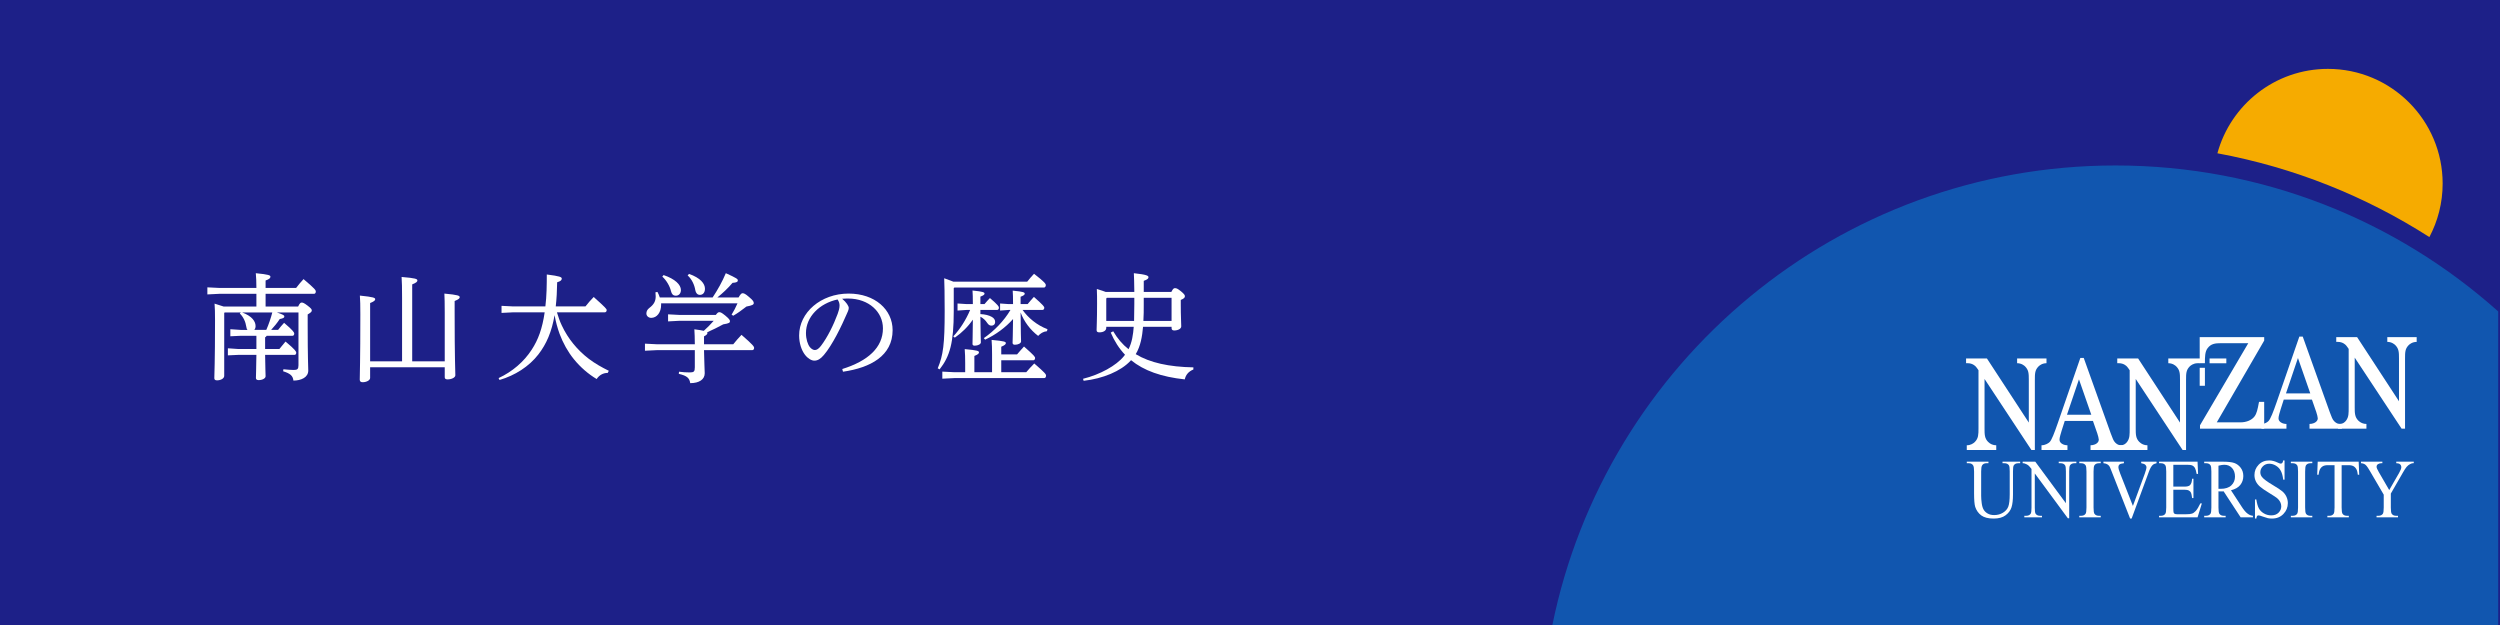
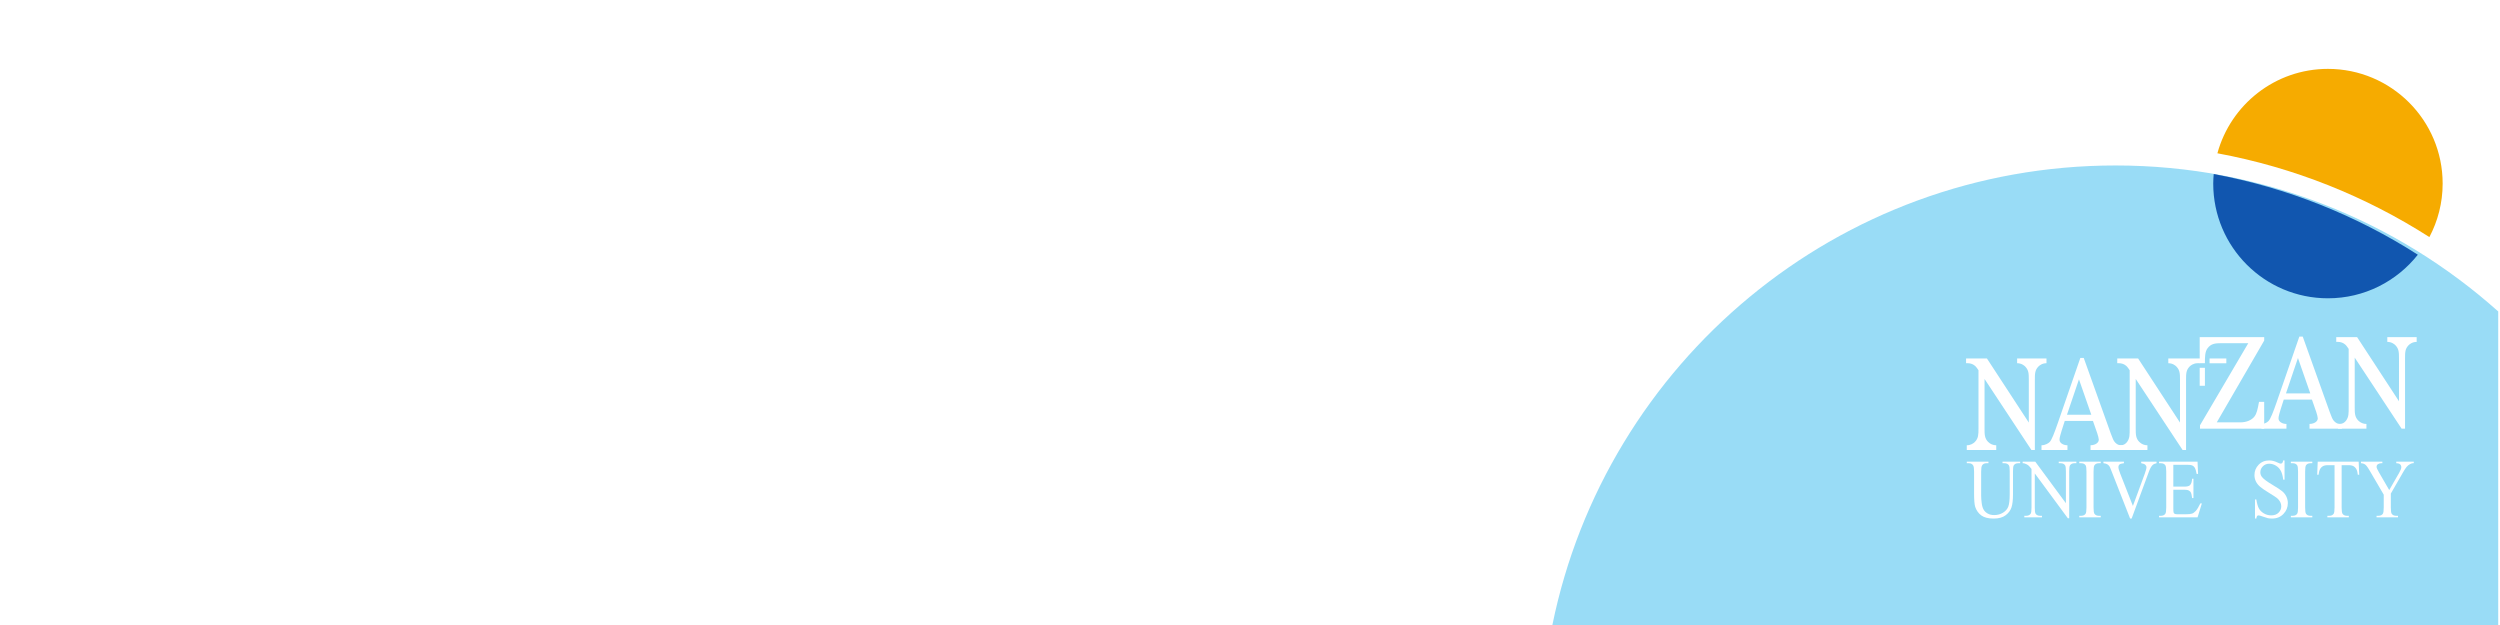
<svg xmlns="http://www.w3.org/2000/svg" version="1.1" id="レイヤー_1" width="700px" height="175px" viewBox="0 0 700 175">
  <g>
-     <rect fill="#1D2088" width="700" height="175" />
    <path fill="#F6AB00" d="M683.942,51.405c0-17.739-14.381-32.119-32.12-32.119c-14.797,0-27.223,10.019-30.949,23.633   c21.518,3.983,41.579,12.083,59.352,23.464C682.589,61.909,683.942,56.818,683.942,51.405z" />
    <path fill="#1D2088" d="M651.822,83.524c10.209,0,19.287-4.778,25.17-12.203c-17.119-10.952-36.435-18.75-57.154-22.592   c-0.073,0.884-0.135,1.772-0.135,2.675C619.704,69.144,634.083,83.524,651.822,83.524z" />
    <g>
      <g>
        <path fill="#FFFFFF" d="M77.501,87.482c1.881,0.627,2.112,0.825,2.112,1.123c0,0.362-0.264,0.527-1.287,0.726     c-0.759,1.155-1.584,2.146-2.409,3.036h1.947c0.594-0.727,1.023-1.287,1.683-1.98c2.574,2.179,2.838,2.707,2.838,3.004     c0,0.363-0.165,0.627-0.495,0.627h-7.228c-0.066,0.198-0.231,0.33-0.429,0.43v3.268h3.994c0.594-0.76,1.056-1.32,1.716-2.08     c2.641,2.178,3.003,2.806,3.003,3.103c0,0.363-0.165,0.627-0.495,0.627h-8.218c0.033,3.696,0.132,5.149,0.132,5.974     c0,0.627-0.924,1.09-1.947,1.09c-0.495,0-0.759-0.198-0.759-0.594c0-0.925,0.099-2.607,0.132-6.47h-5.116l-2.871,0.132v-1.98     l2.871,0.199h5.116v-3.697h-4.423l-2.872,0.133v-1.98l2.872,0.197h1.914c-0.165-0.197-0.264-0.462-0.297-0.792     c-0.231-1.519-0.858-2.871-1.848-3.796l0.297-0.297h-4.521l-0.132,0.133v17.624c0,0.726-0.957,1.255-2.013,1.255     c-0.561,0-0.759-0.232-0.759-0.628c0-0.924,0.198-4.29,0.198-16.205c0-2.179-0.033-3.333-0.132-4.653     c1.221,0.363,2.046,0.627,2.574,0.824h9.143v-3.564H61.396l-3.333,0.166v-1.98l3.333,0.164h10.396     c0-1.748-0.066-3.003-0.165-4.125c3.696,0.363,4.092,0.594,4.092,0.99c0,0.363-0.264,0.66-1.353,1.057v2.078h8.548     c0.66-0.857,1.287-1.617,2.079-2.475c3.3,2.805,3.433,3.102,3.433,3.498c0,0.363-0.198,0.627-0.495,0.627H74.366v3.564h9.109     c0.429-0.957,0.726-1.121,0.99-1.121c0.33,0,0.66,0.099,1.65,0.857c0.99,0.76,1.188,1.023,1.188,1.354     c0,0.363-0.264,0.594-1.155,1.122v2.772c0,9.604,0.165,11.849,0.165,12.938c0,1.881-1.947,2.806-4.159,2.806     c-0.132-1.354-0.891-1.98-2.872-2.607l0.066-0.562c1.089,0.1,1.98,0.198,2.905,0.198c1.023,0,1.32-0.264,1.32-1.319V87.482     H77.501z M67.798,87.482c2.838,1.057,3.762,2.541,3.762,3.828c0,0.463-0.132,0.793-0.363,1.057h3.366     c0.693-1.584,1.254-3.234,1.684-4.885H67.798z" />
        <path fill="#FFFFFF" d="M103.635,102.83v3.004c0,0.627-0.99,1.188-2.079,1.188c-0.561,0-0.825-0.23-0.825-0.727     c0-1.386,0.165-5.082,0.165-18.284c0-2.607-0.033-3.861-0.132-5.247c3.895,0.396,4.291,0.627,4.291,1.022     c0,0.297-0.264,0.627-1.419,1.056v16.338h8.944V83.391c0-2.806-0.033-4.456-0.132-5.842c3.994,0.33,4.422,0.561,4.422,0.99     c0,0.297-0.264,0.627-1.452,1.088v21.553h9.109v-13.73c0-2.607-0.033-3.861-0.099-5.247c3.895,0.362,4.291,0.594,4.291,1.022     c0,0.297-0.264,0.595-1.419,1.057v3.103c0,13.202,0.198,16.733,0.198,17.69c0,0.627-1.023,1.155-2.179,1.155     c-0.528,0-0.792-0.198-0.792-0.595v-2.805H103.635z" />
        <path fill="#FFFFFF" d="M155.942,87.449c0.396,1.287,0.792,2.509,1.386,3.73c1.716,3.663,4.324,6.832,7.558,9.307     c1.749,1.32,3.63,2.377,5.578,3.334l-0.297,0.594c-1.32,0-2.409,0.66-3.103,1.717c-2.277-1.354-4.555-3.301-6.37-5.545     c-1.716-2.113-3.037-4.521-3.994-7.063c-0.627-1.716-1.089-3.466-1.419-5.28c-0.792,4.62-2.244,8.053-4.555,11.023     c-2.64,3.399-6.568,5.875-10.858,7.129l-0.264-0.528c3.895-1.815,7.096-4.587,9.274-7.954c1.815-2.772,2.97-5.908,3.63-10.463     h-8.779l-3.3,0.166v-1.98l3.3,0.164h8.978c0.363-2.97,0.396-5.973,0.396-8.943c3.697,0.462,4.191,0.726,4.191,1.154     c0,0.396-0.264,0.727-1.287,1.023c-0.033,2.509-0.165,4.72-0.396,6.766h8.317c0.693-0.891,1.551-1.881,2.31-2.64     c3.399,3.036,3.631,3.366,3.631,3.663c0,0.363-0.198,0.627-0.528,0.627H155.942z" />
        <path fill="#FFFFFF" d="M194.552,96.395c0-1.75-0.066-3.07-0.132-4.192c1.254,0.165,2.112,0.298,2.641,0.429     c0.99-0.891,1.914-1.814,2.772-2.805h-9.67l-3.103,0.165v-1.98l3.103,0.165h10.264c0.528-0.693,0.693-0.76,0.99-0.76     s0.594,0.066,1.683,0.958c1.188,0.989,1.287,1.287,1.287,1.584c0,0.363-0.198,0.595-1.881,0.858     c-1.386,0.759-3.168,1.65-4.489,2.211c0.033,0.066,0.066,0.133,0.066,0.198c0,0.33-0.297,0.627-0.957,0.957v2.212h8.185     c0.693-0.859,1.452-1.75,2.311-2.641c3.3,2.871,3.531,3.301,3.531,3.663c0,0.363-0.198,0.628-0.528,0.628h-13.499     c0.033,3.102,0.198,5.379,0.198,6.469c0,1.716-1.518,2.771-4.06,2.771c-0.198-1.353-0.792-2.046-3.201-2.607l0.066-0.594     c1.089,0.133,2.013,0.198,3.003,0.198c1.188,0,1.419-0.265,1.419-1.452v-4.785h-10.628l-3.333,0.164v-1.98l3.333,0.166H194.552z      M185.112,84.941v0.43c0,2.078-1.155,3.63-2.772,3.63c-0.792,0-1.354-0.562-1.354-1.222c0-0.594,0.264-1.121,0.825-1.551     c1.32-0.99,1.782-1.947,1.782-3.234c0-0.396-0.033-0.76-0.066-1.155l0.561-0.099c0.264,0.494,0.495,1.023,0.66,1.551h14.786     c1.419-2.145,2.707-4.422,3.697-6.799c3.069,1.387,3.366,1.65,3.366,2.014c0,0.396-0.33,0.627-1.485,0.693     c-1.254,1.484-2.806,2.937-4.258,4.092h5.941c0.561-0.99,0.858-1.188,1.122-1.188c0.363,0,0.759,0.131,1.815,1.056     c1.188,0.99,1.32,1.32,1.32,1.716c0,0.43-0.462,0.66-2.046,0.957c-1.254,0.99-2.542,1.914-3.697,2.574l-0.462-0.297     c0.627-1.023,1.188-2.079,1.65-3.168H185.112z M185.805,77.02c3.234,1.09,4.852,2.707,4.852,4.192     c0,0.924-0.561,1.584-1.419,1.584c-0.792,0-1.155-0.462-1.353-1.254c-0.33-1.452-1.354-3.136-2.442-4.093L185.805,77.02z      M192.934,76.689c3.168,1.123,4.456,2.707,4.456,4.159c0,1.056-0.561,1.716-1.419,1.716c-0.726,0-1.155-0.561-1.287-1.32     c-0.231-1.451-0.957-3.068-2.146-4.125L192.934,76.689z" />
        <path fill="#FFFFFF" d="M235.835,103.325c7.195-2.245,11.387-6.007,11.387-11.387c0-4.588-3.928-8.317-9.704-8.351     c-0.165,0-0.33,0-0.462,0c-0.429,0-0.825,0.033-1.254,0.066c1.188,0.99,1.849,2.047,1.849,2.574c0,0.528-0.33,1.188-0.693,1.98     c-0.462,1.057-1.485,3.366-2.706,5.644c-1.089,2.046-2.442,4.258-3.565,5.545c-0.957,1.122-1.749,1.584-2.673,1.584     c-0.759,0-1.749-0.528-2.607-1.617c-0.99-1.287-1.65-3.234-1.65-5.446c0-6.402,6.073-11.716,13.862-11.716     c7.393,0,12.311,4.521,12.311,10.231c0,7.195-6.172,10.528-13.895,11.65L235.835,103.325z M225.669,93.259     c0,1.716,0.495,3.168,1.089,3.927c0.396,0.496,0.957,0.826,1.386,0.826c0.495,0,1.023-0.265,1.716-1.156     c1.815-2.376,3.531-5.842,4.687-8.977c0.264-0.727,0.528-1.551,0.528-2.311c0-0.561-0.132-1.122-0.561-1.717     C229.465,84.941,225.669,88.704,225.669,93.259z" />
        <path fill="#FFFFFF" d="M287.613,78.869c0.627-0.793,1.188-1.42,1.915-2.212c2.904,2.244,3.3,2.806,3.3,3.169     c0,0.362-0.198,0.692-0.528,0.692h-25.084l-0.165,0.165v6.402c0,8.945-1.089,12.674-3.961,16.338l-0.528-0.297     c1.551-3.696,1.947-6.799,1.947-16.041c0-4.752-0.066-7.689-0.132-9.175c1.188,0.429,2.014,0.726,2.575,0.958H287.613z      M277.778,99.266c0-1.684-0.033-2.871-0.132-4.093c3.63,0.33,3.994,0.528,3.994,0.892c0,0.297-0.264,0.594-1.287,1.022v2.146     h4.422c0.66-0.792,1.155-1.32,1.947-2.211c2.905,2.574,3.103,2.871,3.103,3.234s-0.198,0.627-0.528,0.627h-8.944v3.334h6.997     c0.693-0.826,1.386-1.585,2.244-2.443c3.135,2.707,3.3,3.037,3.3,3.4c0,0.429-0.198,0.692-0.528,0.692h-25.183l-3.333,0.165     v-1.98l3.333,0.166h3.069v-2.607c0-1.42-0.033-2.607-0.132-3.862c3.63,0.33,3.994,0.528,3.994,0.925     c0,0.297-0.264,0.594-1.288,0.99v4.555h4.951V99.266z M274.511,87.945c1.287,0.065,2.409,0.33,3.201,0.791     c0.627,0.363,0.924,0.826,0.924,1.387c0,0.693-0.429,1.057-0.99,1.057c-0.495,0-0.825-0.166-1.254-0.793     c-0.462-0.726-1.123-1.32-1.881-1.716c0.033,5.05,0.132,6.567,0.132,7.194c0,0.496-0.792,0.925-1.716,0.925     c-0.429,0-0.627-0.165-0.627-0.462c0-0.727,0.066-2.112,0.099-6.832c-1.354,1.98-3.07,3.664-5.05,5.05l-0.429-0.363     c1.815-1.914,3.532-4.587,4.72-7.394h-1.056l-2.476,0.166v-1.98l2.476,0.164h1.815c0-2.013-0.033-2.771-0.099-3.795     c3.037,0.297,3.366,0.528,3.366,0.858c0,0.297-0.231,0.495-1.155,0.858v2.078h1.155c0.528-0.627,1.056-1.221,1.519-1.683     c2.376,2.046,2.508,2.376,2.508,2.706c0,0.363-0.198,0.627-0.528,0.627h-4.653V87.945z M286.326,86.789     c1.519,2.146,3.961,4.258,6.964,5.381l-0.132,0.561c-1.122,0.132-1.815,0.627-2.475,1.32c-2.179-1.65-3.928-3.961-4.918-6.568     c0.033,5.842,0.132,7.426,0.132,8.119c0,0.496-0.792,0.924-1.716,0.924c-0.429,0-0.66-0.164-0.66-0.527     c0-0.727,0.099-2.08,0.132-6.667c-2.112,2.376-4.852,4.39-7.822,5.776l-0.363-0.43c2.904-2.014,5.644-4.818,7.459-7.889h-0.594     l-2.31,0.166v-1.98l2.31,0.164h1.32c0-2.013-0.033-2.738-0.099-3.762c3.07,0.297,3.367,0.495,3.367,0.857     c0,0.298-0.231,0.496-1.155,0.859v2.045h1.98c0.495-0.627,1.089-1.287,1.749-2.013c2.673,2.376,2.905,2.739,2.905,3.036     c0,0.363-0.198,0.627-0.528,0.627H286.326z" />
        <path fill="#FFFFFF" d="M309.754,91.807c0,0.792-0.858,1.254-1.915,1.254c-0.561,0-0.792-0.198-0.792-0.627     c0-1.023,0.132-2.574,0.132-7.426c0-1.486,0-2.641-0.066-4.094c1.188,0.363,1.98,0.628,2.476,0.826h8.02     c-0.033-2.607-0.066-3.928-0.132-5.248c3.664,0.396,4.093,0.727,4.093,1.122c0,0.33-0.198,0.627-1.32,1.022v3.104h7.723     c0.462-0.924,0.693-1.057,1.023-1.057c0.396,0,0.693,0.1,1.65,0.858c0.99,0.825,1.123,1.089,1.123,1.419     c0,0.363-0.264,0.66-1.155,1.023v1.221c0,3.598,0.132,4.984,0.132,6.172c0,0.693-0.924,1.155-1.98,1.155     c-0.495,0-0.727-0.231-0.727-0.659V91.51h-7.987c-0.231,2.641-0.66,5.346-2.046,7.656c3.994,2.41,9.307,3.564,16.139,3.697v0.594     c-1.419,0.594-2.145,1.551-2.409,2.772c-6.535-0.693-11.453-2.442-15.05-5.38c-0.066,0.1-0.132,0.165-0.198,0.23     c-2.673,2.839-7.657,4.951-13.07,5.545l-0.165-0.561c4.786-1.188,9.307-3.697,11.419-6.305c0.132-0.131,0.231-0.297,0.33-0.428     c-1.65-1.75-2.97-3.797-3.994-6.205l0.693-0.363c1.155,1.98,2.574,3.663,4.291,5.017c0.99-1.947,1.287-4.126,1.452-6.271h-7.69     V91.807z M317.543,89.859c0.033-1.354,0.066-2.871,0.066-4.688v-1.781h-7.69l-0.165,0.197v6.271H317.543z M320.249,85.338     c0,1.518,0,3.003-0.099,4.521h7.888v-6.469h-7.789V85.338z" />
      </g>
    </g>
    <path opacity="0.4" fill="#00A7EA" d="M592.345,46.331c-77.827,0-142.743,55.251-157.679,128.669H699.5V87.208   C671.044,61.79,633.503,46.331,592.345,46.331z" />
    <g>
      <path fill="#FFFFFF" d="M560.704,129.701v-0.431h4.946v0.431h-0.508c-0.601,0-1.033,0.198-1.287,0.597    c-0.155,0.241-0.217,0.805-0.217,1.674v6.455c0,1.56-0.142,2.772-0.419,3.631c-0.28,0.862-0.829,1.599-1.645,2.214    c-0.817,0.618-1.931,0.925-3.339,0.925c-1.526,0-2.683-0.296-3.478-0.883c-0.794-0.588-1.358-1.38-1.695-2.374    c-0.214-0.681-0.322-1.958-0.322-3.831v-6.082c0-0.871-0.086-1.442-0.26-1.721c-0.254-0.401-0.66-0.606-1.238-0.606h-0.543v-0.431    h6.067v0.431h-0.542c-0.579,0-0.992,0.202-1.236,0.608c-0.177,0.275-0.265,0.849-0.265,1.719v6.785    c0,0.605,0.052,1.299,0.155,2.077c0.102,0.782,0.286,1.389,0.549,1.826c0.26,0.435,0.636,0.796,1.133,1.078    c0.493,0.283,1.096,0.425,1.81,0.425c0.92,0,1.742-0.221,2.466-0.665c0.724-0.445,1.22-1.011,1.483-1.705    c0.266-0.693,0.4-1.865,0.4-3.518v-6.359c0-0.872-0.07-1.429-0.223-1.674c-0.25-0.4-0.685-0.597-1.289-0.597H560.704z" />
      <path fill="#FFFFFF" d="M566.342,129.27h3.536l8.575,11.628v-8.926c0-0.868-0.067-1.432-0.218-1.673    c-0.253-0.397-0.687-0.597-1.285-0.597h-0.507v-0.431h4.944v0.431h-0.502c-0.601,0-1.03,0.199-1.288,0.596    c-0.147,0.245-0.221,0.804-0.221,1.674v13.135h-0.382l-9.25-12.547v9.592c0,0.87,0.062,1.434,0.219,1.677    c0.251,0.395,0.686,0.594,1.29,0.594h0.504v0.431h-4.946v-0.431h0.504c0.6,0,1.028-0.199,1.285-0.596    c0.148-0.246,0.223-0.803,0.223-1.675v-10.84c-0.404-0.525-0.714-0.871-0.922-1.039c-0.212-0.168-0.518-0.324-0.924-0.468    c-0.202-0.068-0.229-0.103-0.633-0.103V129.27z" />
      <path fill="#FFFFFF" d="M603.833,129.27v0.431c-0.497,0.1-0.872,0.277-1.124,0.531c-0.367,0.375-0.695,0.953-0.977,1.728    l-4.874,13.238h-0.425l-5.254-13.404c-0.268-0.693-0.456-1.117-0.563-1.271c-0.178-0.239-0.388-0.427-0.644-0.561    c-0.251-0.135-0.588-0.223-1.009-0.261v-0.431h5.739v0.431c-0.643,0.07-1.062,0.191-1.258,0.367    c-0.194,0.177-0.292,0.403-0.292,0.678c0,0.383,0.161,0.979,0.482,1.791l3.58,9.13l3.321-9.015    c0.321-0.889,0.481-1.505,0.481-1.85c0-0.221-0.099-0.433-0.298-0.636c-0.198-0.204-0.536-0.346-1.009-0.431    c-0.032-0.007-0.09-0.019-0.173-0.035v-0.431H603.833z" />
      <path fill="#FFFFFF" d="M608.531,130.134v6.123h3.046c0.799,0,1.331-0.131,1.602-0.393c0.362-0.344,0.563-0.951,0.61-1.82h0.375    v5.405h-0.375c-0.099-0.761-0.199-1.249-0.298-1.464c-0.123-0.27-0.327-0.48-0.61-0.634c-0.285-0.155-0.722-0.231-1.304-0.231    h-3.046v5.128c0,0.687,0.024,1.107,0.079,1.257c0.052,0.147,0.147,0.267,0.285,0.355c0.137,0.088,0.397,0.132,0.778,0.132h2.365    c0.79,0,1.365-0.06,1.723-0.183c0.359-0.122,0.7-0.363,1.03-0.723c0.427-0.472,0.861-1.188,1.303-2.142h0.431l-1.205,3.91h-10.788    v-0.431h0.506c0.576,0,0.991-0.191,1.249-0.564c0.173-0.246,0.257-0.829,0.257-1.767v-10.063c0-0.933-0.084-1.522-0.257-1.769    c-0.257-0.371-0.674-0.558-1.249-0.558h-0.506v-0.431h10.782l0.145,3.422h-0.401c-0.147-0.82-0.308-1.381-0.482-1.687    c-0.174-0.305-0.434-0.538-0.778-0.699c-0.272-0.114-0.756-0.172-1.451-0.172H608.531z" />
      <path fill="#FFFFFF" d="M639.675,128.924v5.377h-0.373c-0.126-1.03-0.347-1.851-0.674-2.463c-0.325-0.612-0.784-1.095-1.378-1.455    c-0.598-0.358-1.214-0.539-1.856-0.539c-0.728,0-1.326,0.244-1.798,0.73c-0.47,0.485-0.705,1.038-0.705,1.658    c0,0.475,0.144,0.908,0.439,1.297c0.432,0.574,1.457,1.339,3.076,2.296c1.316,0.781,2.215,1.379,2.695,1.796    c0.477,0.418,0.844,0.908,1.107,1.475c0.258,0.564,0.388,1.157,0.388,1.776c0,1.179-0.417,2.194-1.246,3.047    c-0.828,0.854-1.892,1.279-3.192,1.279c-0.405,0-0.79-0.035-1.153-0.104c-0.215-0.039-0.66-0.181-1.331-0.423    c-0.668-0.243-1.096-0.365-1.272-0.365c-0.176,0-0.314,0.057-0.415,0.173c-0.099,0.117-0.172,0.356-0.218,0.718h-0.373v-5.348    h0.373c0.177,1.121,0.417,1.959,0.721,2.516c0.305,0.556,0.771,1.019,1.398,1.389c0.625,0.368,1.313,0.552,2.064,0.552    c0.866,0,1.553-0.253,2.052-0.76c0.502-0.508,0.751-1.107,0.751-1.799c0-0.384-0.094-0.77-0.281-1.164    c-0.184-0.391-0.482-0.756-0.879-1.095c-0.266-0.229-1.01-0.714-2.221-1.455c-1.214-0.741-2.075-1.332-2.582-1.777    c-0.507-0.443-0.89-0.933-1.149-1.469c-0.263-0.534-0.394-1.124-0.394-1.766c0-1.116,0.388-2.08,1.165-2.886    c0.773-0.808,1.764-1.212,2.966-1.212c0.75,0,1.541,0.205,2.385,0.607c0.385,0.191,0.66,0.287,0.82,0.287    c0.185,0,0.335-0.06,0.444-0.178c0.114-0.119,0.202-0.356,0.275-0.716H639.675z" />
      <path fill="#FFFFFF" d="M647.446,144.422v0.431h-6.007v-0.431h0.507c0.574,0,0.993-0.189,1.253-0.561    c0.17-0.246,0.253-0.834,0.253-1.769v-10.063c0-0.928-0.082-1.524-0.256-1.769c-0.26-0.371-0.676-0.558-1.252-0.558h-0.505v-0.431    h6.007v0.431h-0.503c-0.575,0-0.992,0.188-1.255,0.562c-0.167,0.245-0.251,0.834-0.251,1.765v10.063    c0,0.935,0.081,1.526,0.252,1.769c0.262,0.372,0.676,0.561,1.254,0.561H647.446z" />
      <path fill="#FFFFFF" d="M588.208,144.422v0.431h-6.009v-0.431h0.506c0.575,0,0.993-0.189,1.254-0.561    c0.168-0.246,0.252-0.834,0.252-1.769v-10.063c0-0.928-0.081-1.524-0.253-1.769c-0.26-0.371-0.676-0.558-1.253-0.558h-0.506    v-0.431h6.009v0.431h-0.506c-0.574,0-0.993,0.188-1.253,0.562c-0.168,0.245-0.252,0.834-0.252,1.765v10.063    c0,0.935,0.081,1.526,0.252,1.769c0.262,0.372,0.676,0.561,1.253,0.561H588.208z" />
      <path fill="#FFFFFF" d="M660.432,129.27l0.142,3.653h-0.39c-0.075-0.643-0.18-1.101-0.312-1.378    c-0.213-0.443-0.493-0.77-0.847-0.982c-0.35-0.208-0.814-0.314-1.396-0.314h-1.972v11.844c0,0.932,0.085,1.526,0.254,1.767    c0.26,0.37,0.676,0.564,1.252,0.564h0.508v0.431h-6.009v-0.431h0.502c0.579,0,0.991-0.19,1.254-0.564    c0.169-0.243,0.255-0.831,0.255-1.767v-11.844h-1.905c-0.592,0-1.055,0.107-1.406,0.316c-0.348,0.207-0.637,0.536-0.847,0.982    c-0.132,0.277-0.234,0.733-0.312,1.377h-0.389l0.143-3.653H660.432z" />
      <path fill="#FFFFFF" d="M670.956,129.27h4.896v0.431h-0.272c-0.177,0-0.44,0.087-0.784,0.265c-0.341,0.177-0.657,0.429-0.94,0.757    c-0.283,0.329-0.632,0.865-1.045,1.607l-3.38,5.873v3.888c0,0.932,0.081,1.524,0.249,1.767c0.263,0.373,0.678,0.564,1.255,0.564    h0.507v0.431h-6.009v-0.431h0.503c0.575,0,0.996-0.19,1.256-0.564c0.168-0.243,0.253-0.834,0.253-1.764v-3.588l-3.843-6.578    c-0.451-0.761-0.758-1.237-0.923-1.428c-0.164-0.191-0.389-0.458-0.794-0.63c-0.359-0.154-0.659-0.17-0.809-0.17v-0.431h5.987    v0.431h-0.31c-0.329,0-0.631,0.085-0.901,0.253c-0.275,0.168-0.409,0.421-0.409,0.756c0,0.275,0.21,0.772,0.633,1.49l2.907,5.023    l2.765-4.803c0.414-0.719,0.62-1.255,0.62-1.606c0-0.215-0.049-0.406-0.148-0.574c-0.101-0.166-0.244-0.299-0.432-0.394    c-0.188-0.094-0.463-0.143-0.831-0.143V129.27z" />
-       <path fill="#FFFFFF" d="M621.171,130.391c0.682-0.173,1.224-0.257,1.629-0.257c0.905,0,1.631,0.304,2.177,0.915    c0.549,0.613,0.823,1.408,0.823,2.386c0,0.999-0.341,1.821-1.025,2.467c-0.678,0.646-1.684,0.97-3.018,0.97l-0.242-0.006    c-0.1-0.004-0.216-0.008-0.345-0.008V130.391z M630.822,144.422c-0.764-0.092-1.069-0.305-1.545-0.642    c-0.475-0.339-1.041-1.019-1.698-2.047l-2.906-4.455c1.174-0.292,2.044-0.79,2.611-1.496c0.563-0.706,0.844-1.538,0.844-2.498    c0-0.896-0.246-1.67-0.74-2.317c-0.498-0.648-1.098-1.094-1.804-1.336c-0.703-0.242-1.801-0.362-3.29-0.362h-5.12v0.431h0.502    c0.581,0,0.995,0.188,1.255,0.558c0.171,0.246,0.252,0.838,0.252,1.769v10.063c0,0.932-0.082,1.524-0.252,1.767    c-0.266,0.374-0.677,0.564-1.255,0.564h-0.502v0.431h6.007v-0.431h-0.505c-0.576,0-0.99-0.191-1.25-0.568    c-0.168-0.242-0.256-0.83-0.256-1.763v-4.513l0.323,0.017l0.277,0.007c0.219,0,0.5-0.009,0.848-0.023l4.761,7.274h3.442V144.422z" />
      <path fill="#FFFFFF" d="M615.915,94.403l0.003,7.299c0,0,1.396,0,1.458,0c0-1.781,0.002-3.236,0.76-4.219    c0.939-1.214,1.994-1.395,3.856-1.395c0,0,6.978,0,7.528,0c-0.295,0.505-13.518,22.987-13.518,22.987v0.955h17.974l-0.005-7.511    h-1.446l-0.026,0.14c-0.361,1.944-0.609,3.113-1.231,3.94c-0.795,1.059-2.298,1.66-3.952,1.66c0,0-6.074,0-6.62,0    c0.269-0.466,13.281-22.902,13.281-22.902v-0.954H615.915z" />
      <rect x="615.915" y="102.984" fill="#FFFFFF" width="1.461" height="5.032" />
      <rect x="618.681" y="100.373" fill="#FFFFFF" width="4.692" height="1.343" />
      <g>
        <path fill="#FFFFFF" d="M582.493,100.227l-6.338,18.32c-0.951,2.733-1.676,4.648-2.264,5.235     c-0.317,0.315-1.199,0.893-2.272,0.893v1.326h7.268v-1.324c-0.356,0-1.073-0.08-1.589-0.458c-0.268-0.197-0.634-0.52-0.634-1.096     c0-0.301,0.075-0.715,0.22-1.236c0.124-0.426,0.447-1.63,1.248-4.023h7.892l1.229,3.524c0.177,0.502,0.411,1.43,0.411,1.727     c0,0.583-0.435,0.932-0.677,1.102c-0.211,0.147-0.807,0.458-1.642,0.458v1.326h9.058v-1.326h-0.551     c-0.581,0-1.082-0.243-1.595-0.756c-0.513-0.514-0.718-1.199-1.239-2.54l-7.57-21.153H582.493z M582.11,106.214l3.45,9.909     l-6.805-0.005L582.11,106.214z" />
      </g>
      <g>
        <path fill="#FFFFFF" d="M643.812,94.255l-6.338,18.32c-0.951,2.733-1.711,4.731-2.299,5.319c-0.317,0.316-0.994,0.81-1.964,0.81     v1.327h6.995v-1.324c-0.356,0-1.072-0.08-1.589-0.458c-0.268-0.198-0.633-0.521-0.633-1.097c0-0.3,0.074-0.714,0.219-1.236     c0.126-0.426,0.447-1.63,1.247-4.022h7.896l1.227,3.522c0.177,0.502,0.41,1.431,0.41,1.727c0,0.582-0.434,0.932-0.677,1.102     c-0.21,0.147-0.807,0.459-1.641,0.459v1.326h9.058v-1.326h-0.553c-0.579,0-1.078-0.243-1.592-0.758     c-0.513-0.513-0.718-1.199-1.237-2.539l-7.569-21.152H643.812z M643.427,100.242l3.452,9.908l-6.804-0.004L643.427,100.242z" />
      </g>
      <path fill="#FFFFFF" d="M676.67,94.403h-8.225v1.323c1.235,0,2.022,0.678,2.272,0.942c0.955,1.002,1.002,1.907,1.002,3.721    c0,0,0,10.916,0,11.964c-0.595-0.915-11.725-17.951-11.725-17.951h-5.843v1.324h0.463c0.738,0,1.297,0.242,1.637,0.448    c0.225,0.134,0.557,0.345,0.986,0.963c0,0,0.339,0.483,0.39,0.56c0,0.108,0,16.311,0,16.311c0,1.705,0.046,2.724-0.737,3.774    c-0.362,0.488-0.973,0.923-1.721,0.923h-0.521v1.326h7.95v-1.326c-0.887,0-1.668-0.336-2.27-0.938    c-0.993-0.994-1.01-2.099-1.01-3.759c0,0,0-12.824,0-13.874c0.56,0.846,11.626,17.616,13.132,19.897h0.958v-19.642    c0-1.818,0.035-2.722,0.986-3.719c0.251-0.265,1.037-0.941,2.274-0.941V94.403z" />
      <path fill="#FFFFFF" d="M573.017,100.373h-8.225v1.324c1.237,0,2.021,0.677,2.273,0.941c0.955,1.004,1.003,1.909,1.003,3.722    c0,0,0,10.915,0,11.963c-0.595-0.914-11.725-17.95-11.725-17.95H550.5v1.324h0.462c0.741,0,1.299,0.242,1.64,0.447    c0.222,0.135,0.558,0.345,0.985,0.963c0,0,0.338,0.484,0.39,0.561c0,0.107,0,16.311,0,16.311c0,1.66-0.015,2.761-1.01,3.759    c-0.419,0.417-1.179,0.938-2.271,0.938v1.328h8.252v-1.328c-0.887,0-1.666-0.336-2.268-0.938    c-0.997-0.994-1.009-2.099-1.009-3.759c0,0,0-12.824,0-13.873c0.557,0.847,11.625,17.616,13.129,19.897h0.959V106.36    c0-1.817,0.034-2.722,0.985-3.72c0.252-0.265,1.036-0.942,2.273-0.942V100.373z" />
      <path fill="#FFFFFF" d="M615.999,100.373l-8.876,0.002l0.003,1.324c1.238,0,2.019,0.677,2.27,0.94    c0.957,1.004,1.005,1.909,1.005,3.721c0,0,0,10.916,0,11.965c-0.596-0.914-11.725-17.952-11.725-17.952h-5.844v1.326h0.463    c0.74,0,1.301,0.241,1.639,0.446c0.225,0.135,0.56,0.345,0.986,0.963c0,0,0.339,0.485,0.389,0.561c0,0.107,0,16.31,0,16.31    c0,1.707,0.047,2.726-0.734,3.774c-0.364,0.49-0.977,0.926-1.72,0.926h-0.523v1.325h7.948v-1.325    c-0.885,0-1.666-0.337-2.269-0.939c-0.994-0.994-1.008-2.1-1.008-3.76c0,0,0-12.821,0-13.872    c0.558,0.847,11.627,17.615,13.13,19.898h0.96V106.36c0-1.816,0.035-2.721,0.985-3.719c0.251-0.262,1.018-0.924,2.229-0.94h0.694    V100.373z" />
    </g>
  </g>
</svg>